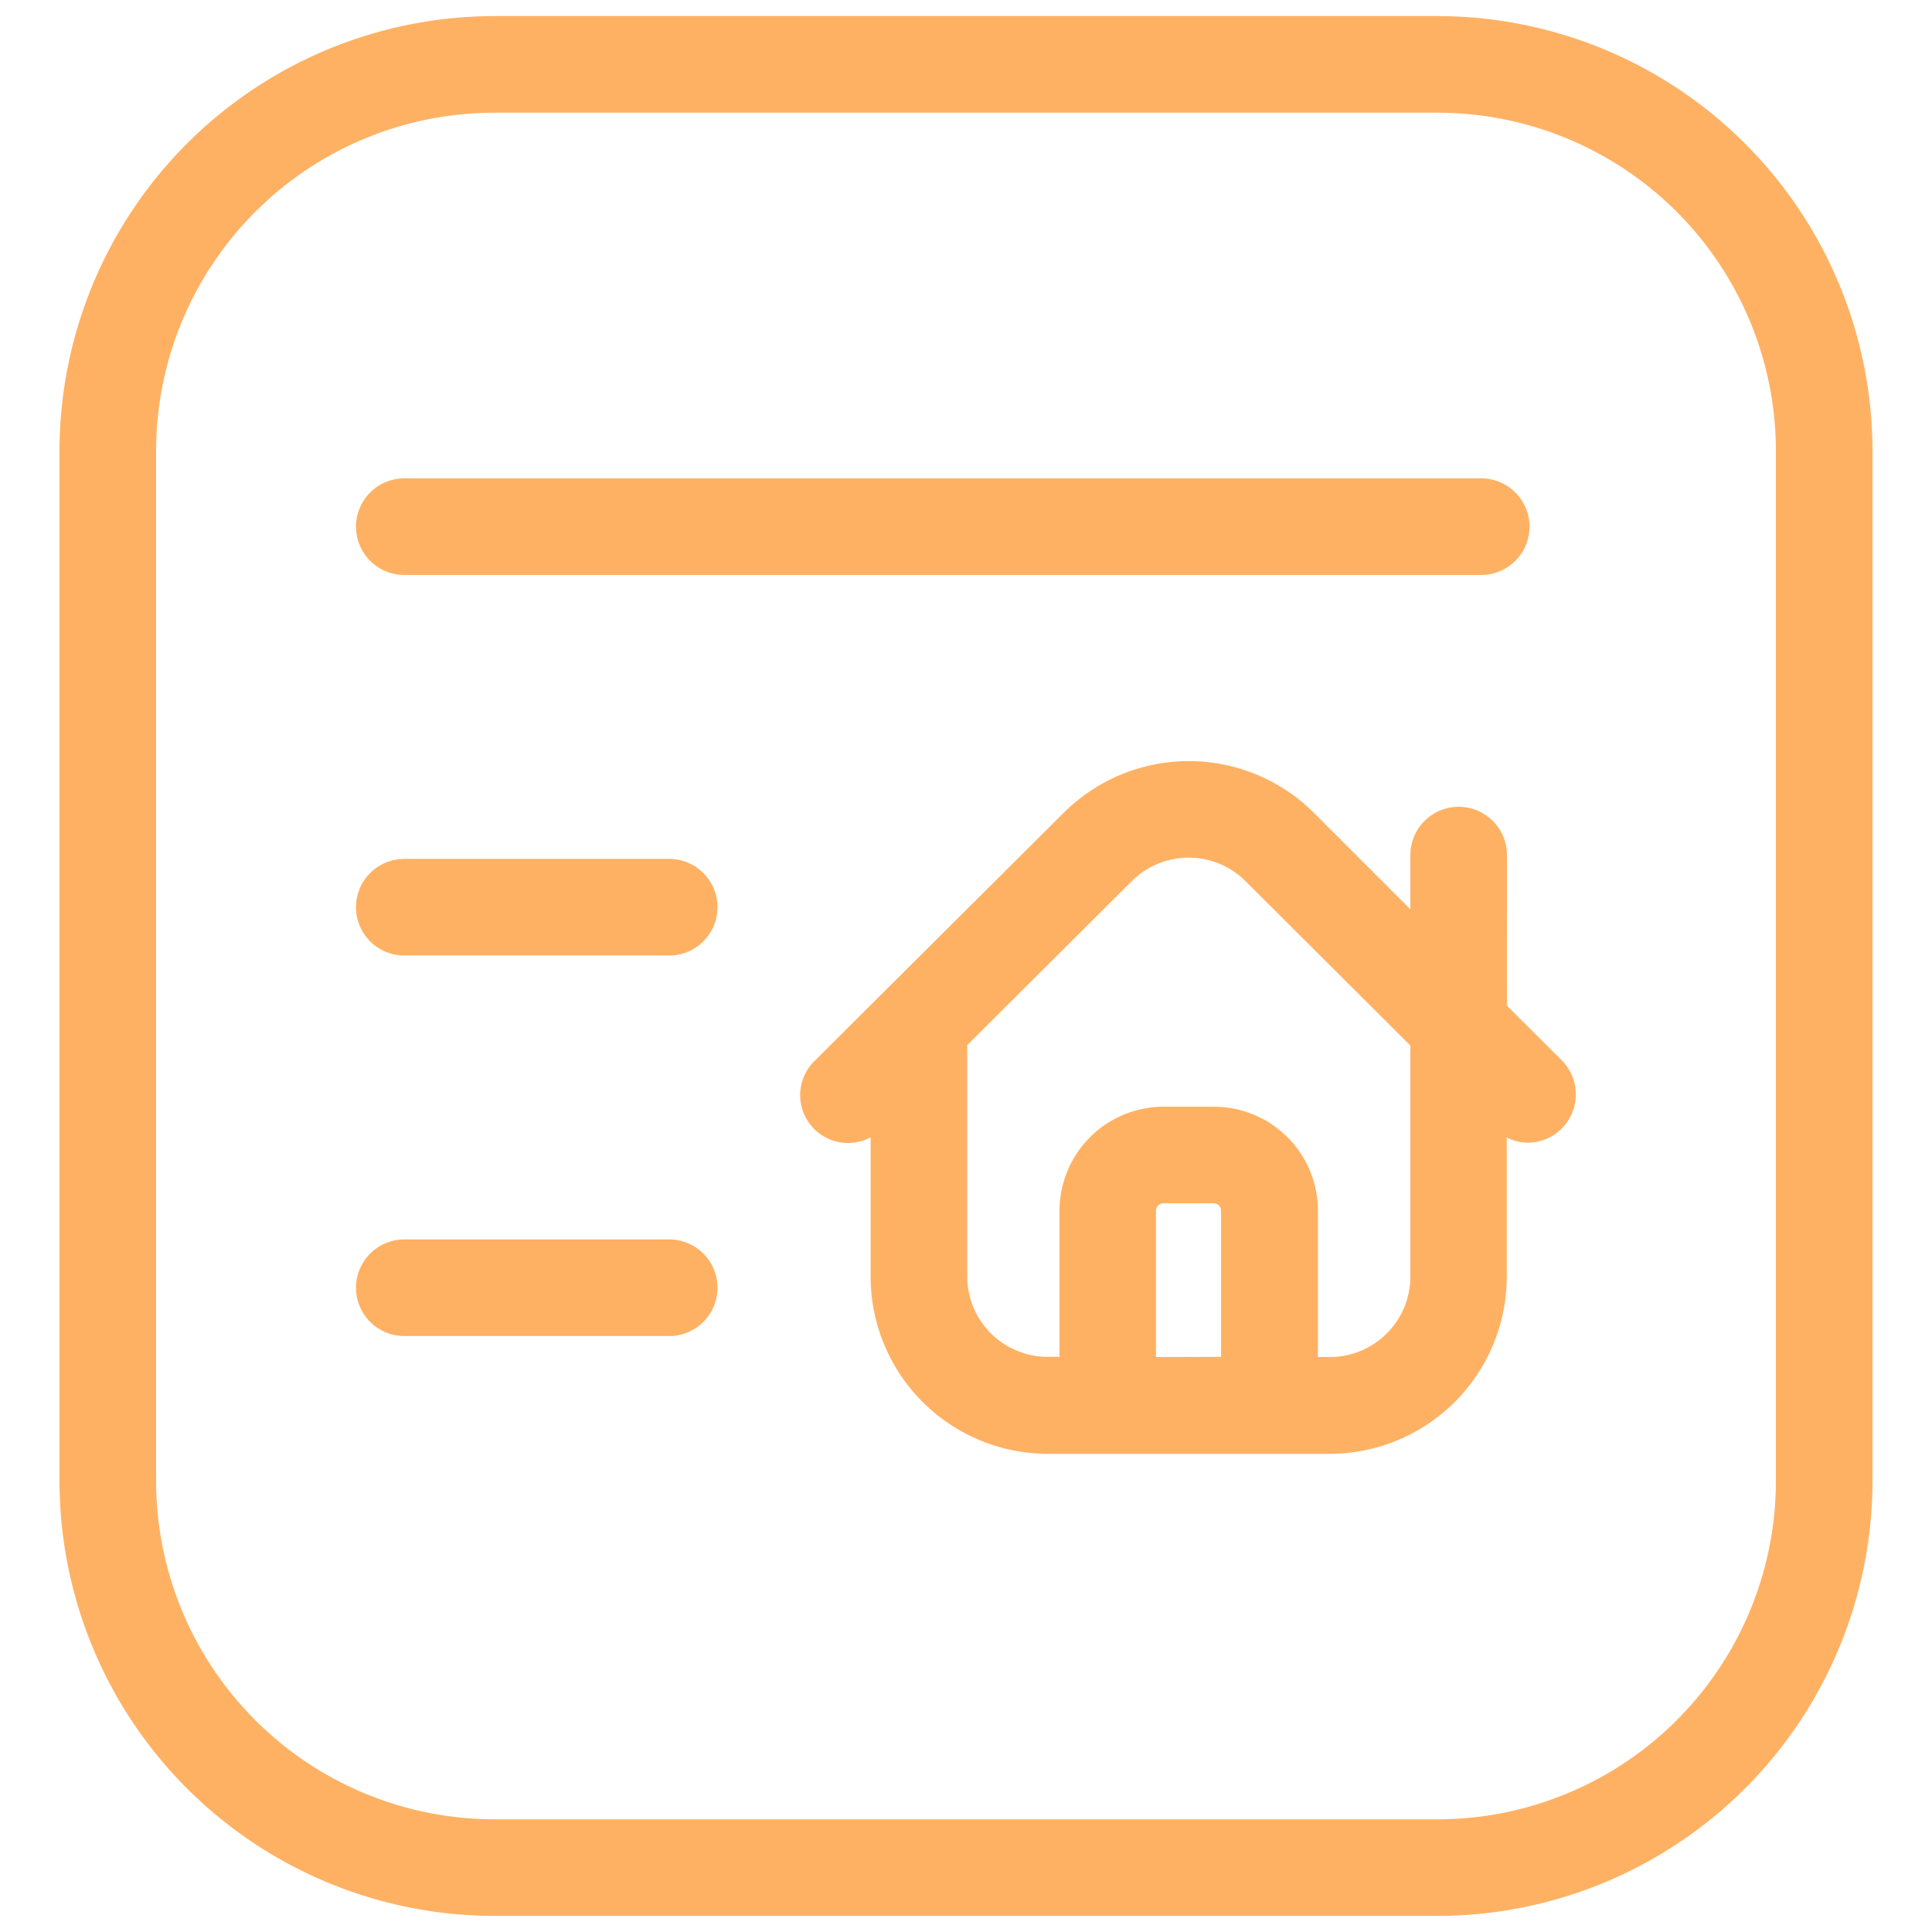
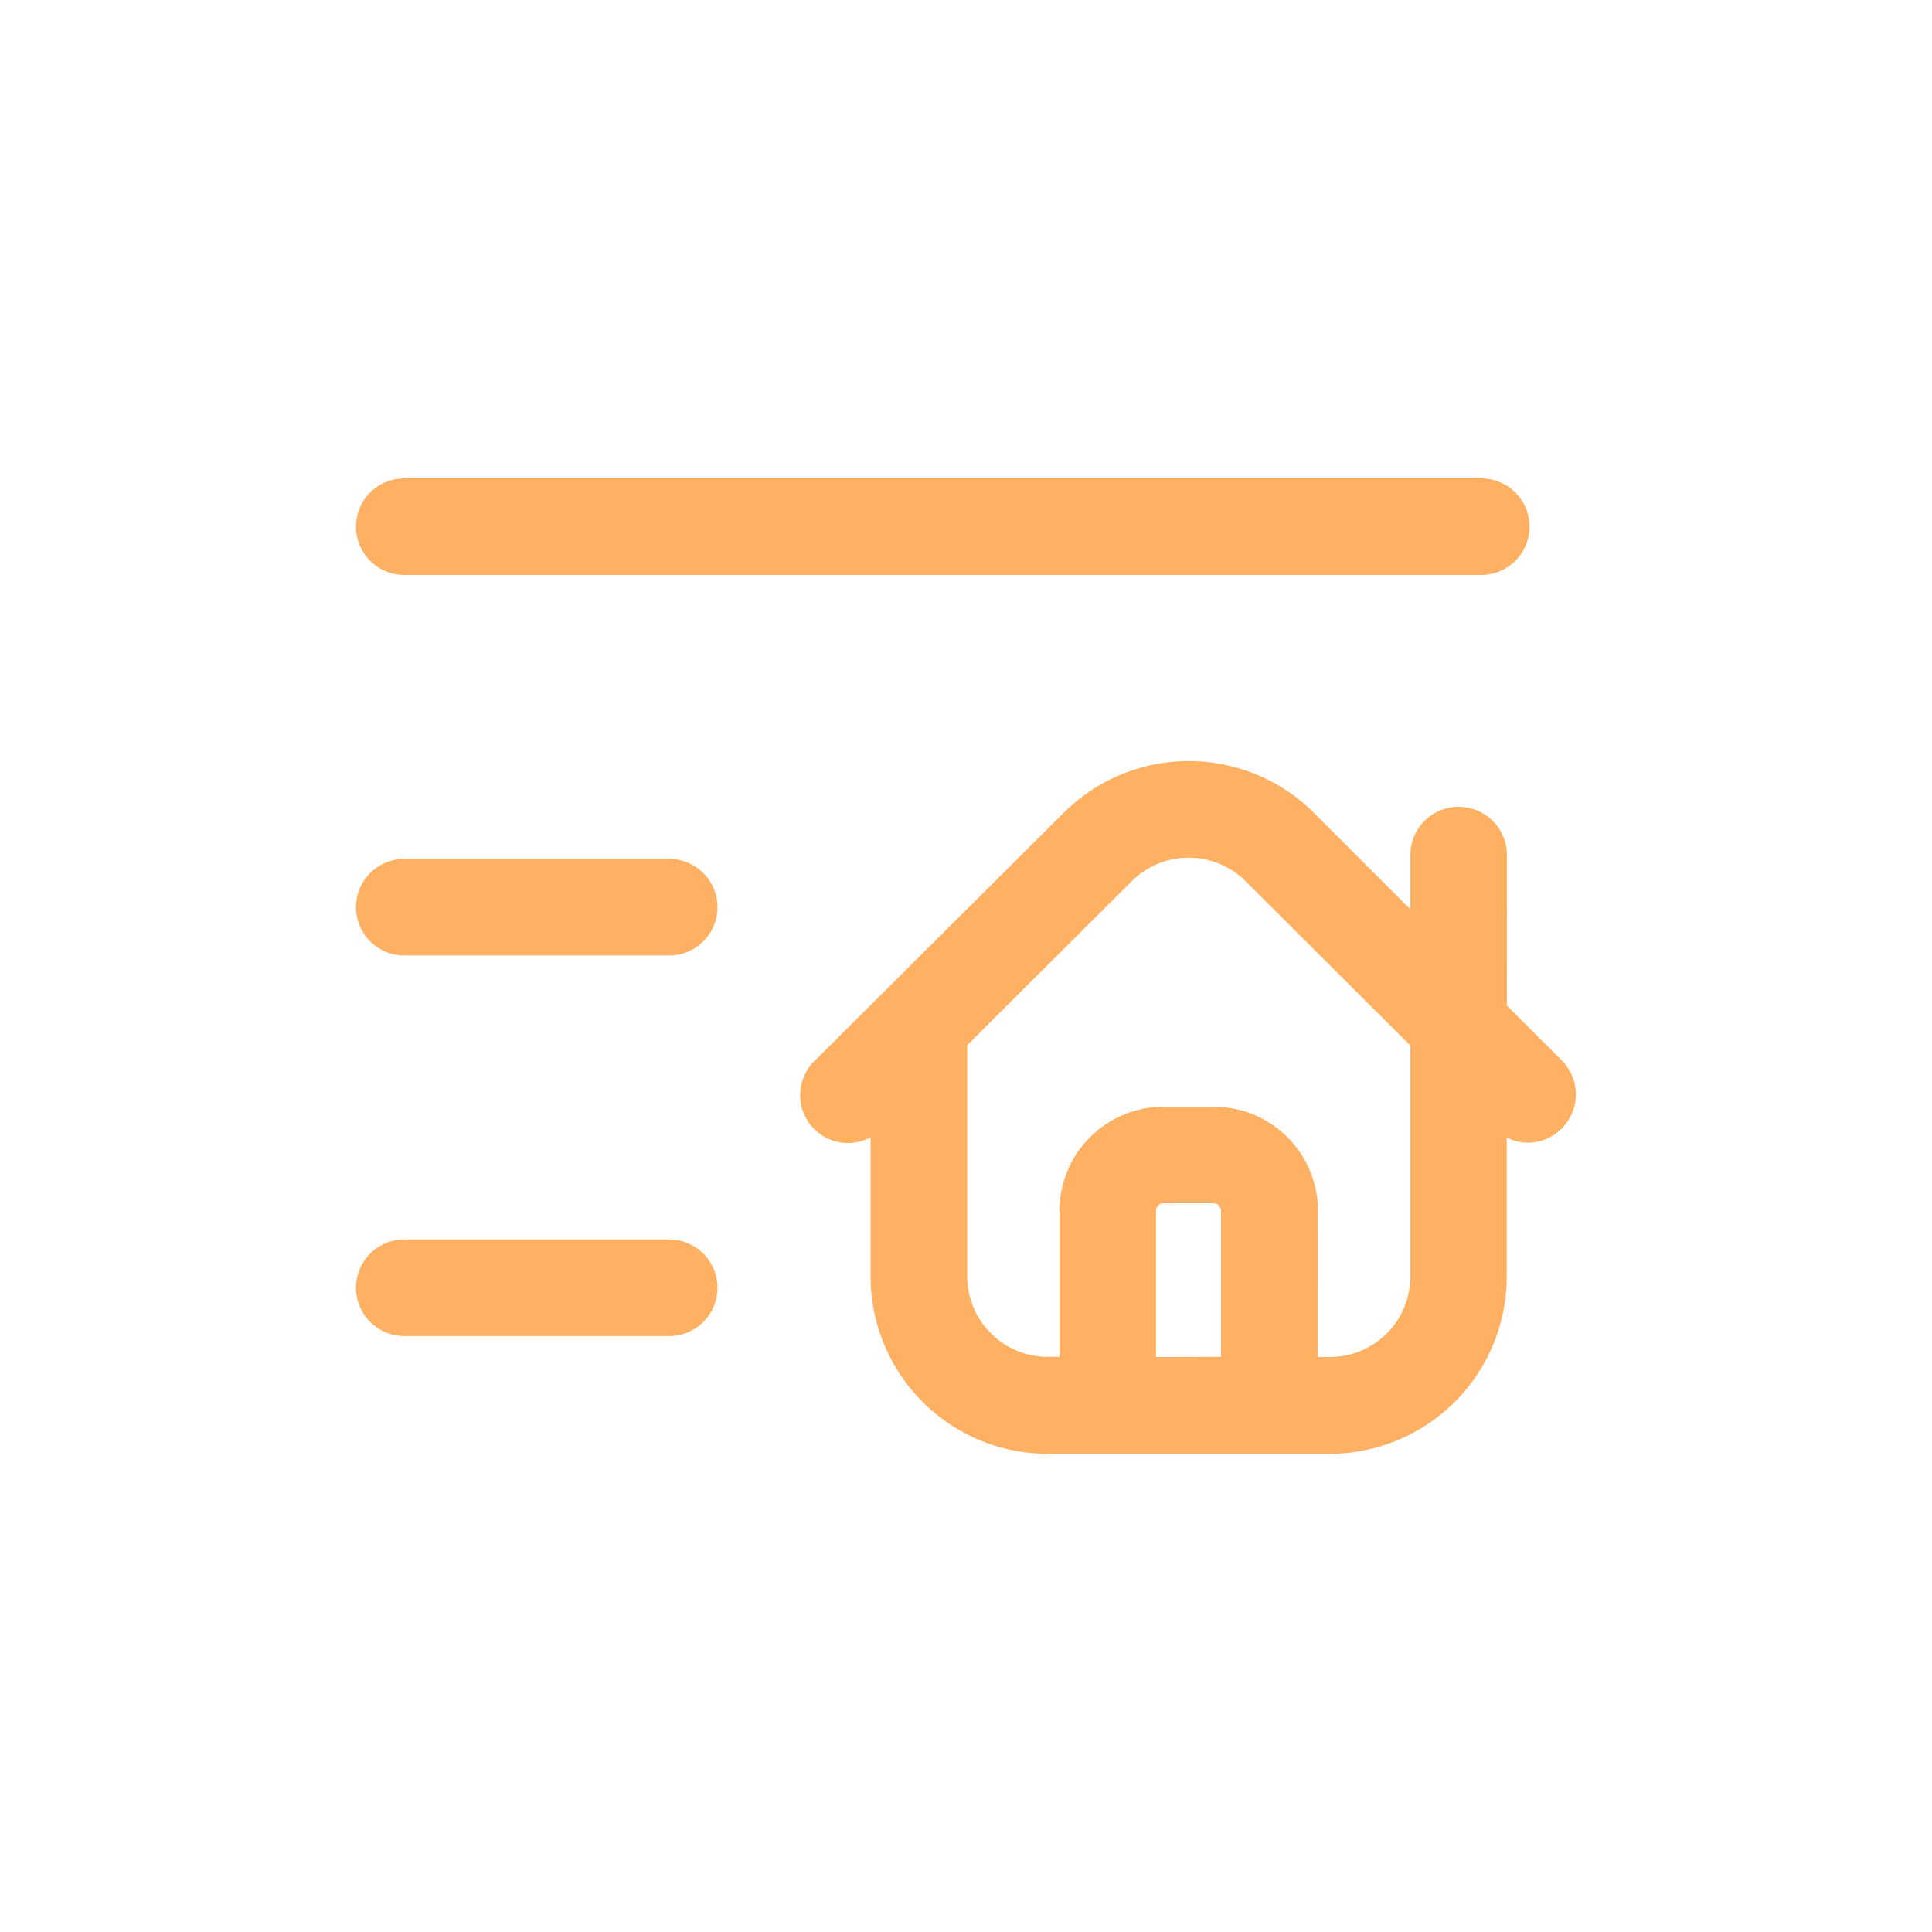
<svg xmlns="http://www.w3.org/2000/svg" version="1.1" width="512" height="512" x="0" y="0" viewBox="0 0 30 30" style="enable-background:new 0 0 512 512" xml:space="preserve" class="">
  <g>
-     <path d="M7.674 29.75h14.652a6.758 6.758 0 0 0 6.75-6.75V7a6.758 6.758 0 0 0-6.75-6.75H7.674A6.758 6.758 0 0 0 .924 7v16a6.758 6.758 0 0 0 6.75 6.75ZM2.424 7a5.256 5.256 0 0 1 5.25-5.25h14.652A5.256 5.256 0 0 1 27.576 7v16a5.256 5.256 0 0 1-5.25 5.25H7.674A5.256 5.256 0 0 1 2.424 23Z" fill="#ffb163" opacity="1" data-original="#000000" class="" />
    <path d="M6.278 8.928H23a.75.75 0 0 0 0-1.5H6.278a.75.75 0 0 0 0 1.5ZM6.278 14.837h4.113a.75.75 0 1 0 0-1.5H6.278a.75.75 0 1 0 0 1.5ZM6.278 20.746h4.113a.75.75 0 1 0 0-1.5H6.278a.75.75 0 1 0 0 1.5ZM23.4 13.278a.75.75 0 1 0-1.5 0v.841l-1.5-1.5a2.752 2.752 0 0 0-3.881 0l-2.778 2.767-1.078 1.074a.743.743 0 0 0 .856 1.2v2.165a2.753 2.753 0 0 0 2.75 2.75h4.378a2.753 2.753 0 0 0 2.75-2.747v-2.166a.736.736 0 0 0 .323.082.75.75 0 0 0 .529-1.281l-.85-.847Zm-5.45 7.794V18.8a.115.115 0 0 1 .115-.115h.781a.114.114 0 0 1 .114.115v2.269Zm3.95-1.248a1.251 1.251 0 0 1-1.25 1.248h-.185V18.8a1.617 1.617 0 0 0-1.614-1.615h-.781a1.617 1.617 0 0 0-1.618 1.615v2.269h-.183a1.25 1.25 0 0 1-1.25-1.25v-3.59l2.556-2.547a1.251 1.251 0 0 1 1.765 0l2.56 2.553Z" fill="#ffb163" opacity="1" data-original="#000000" class="" />
  </g>
</svg>